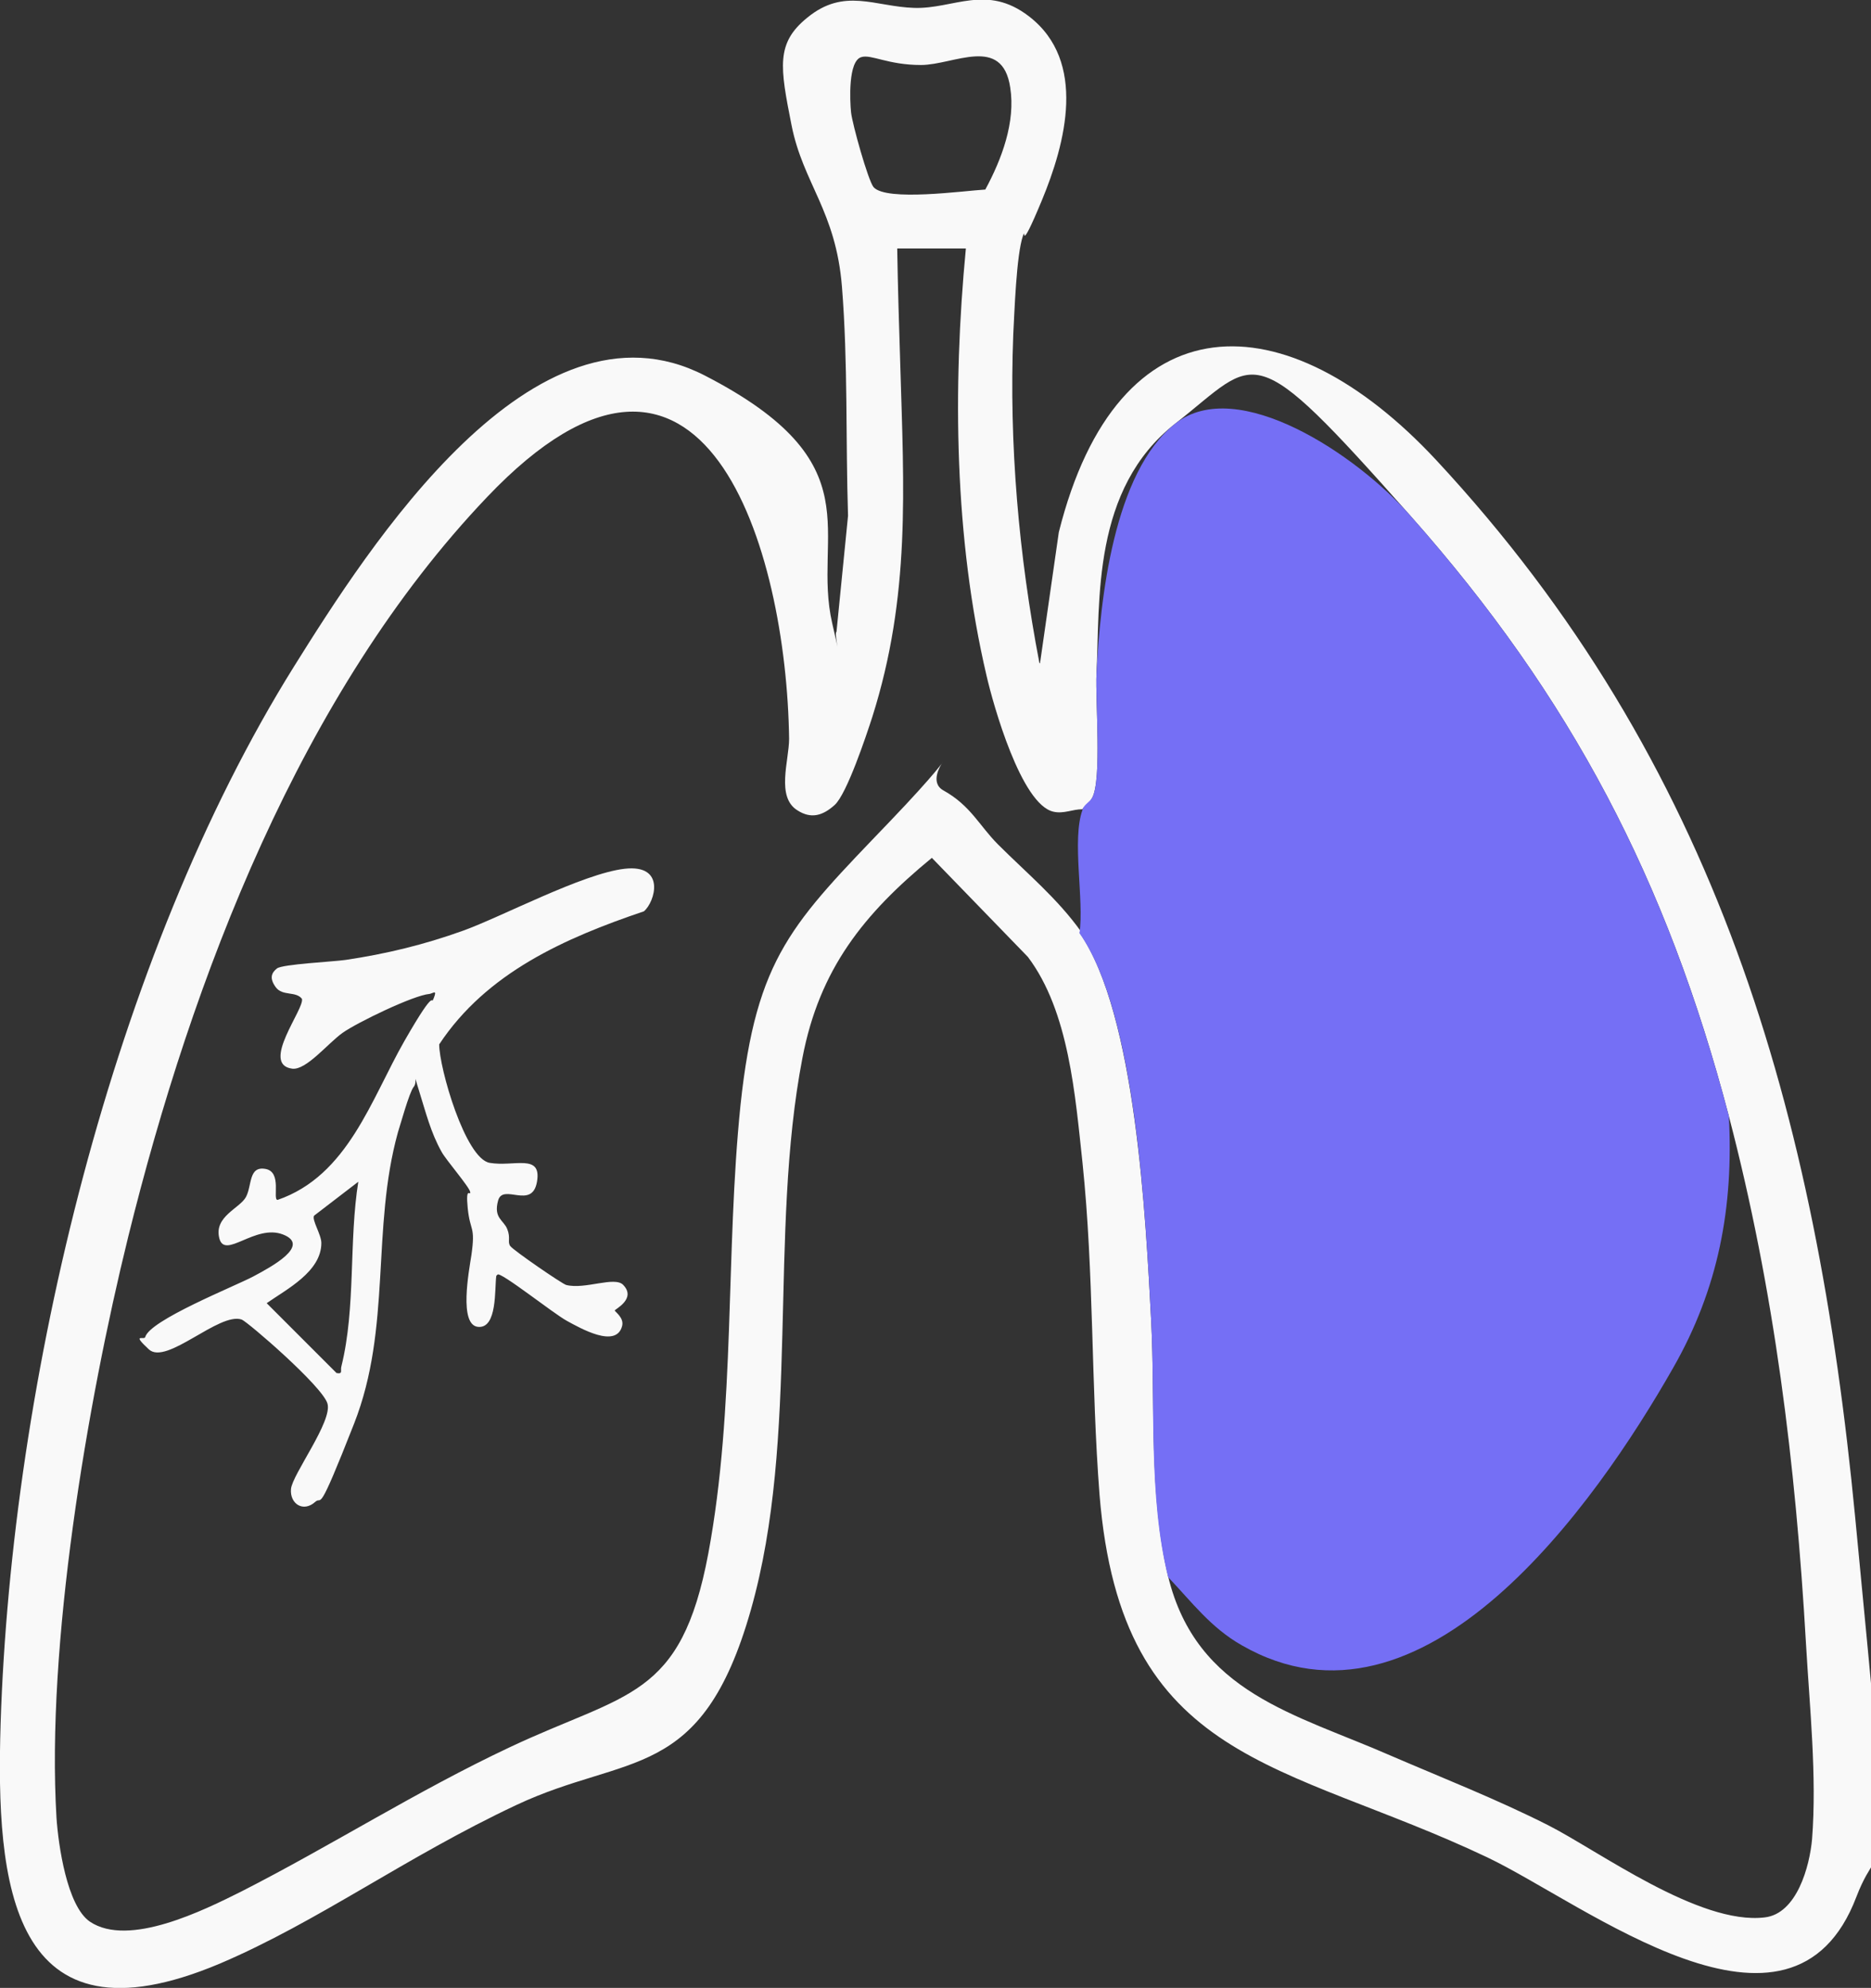
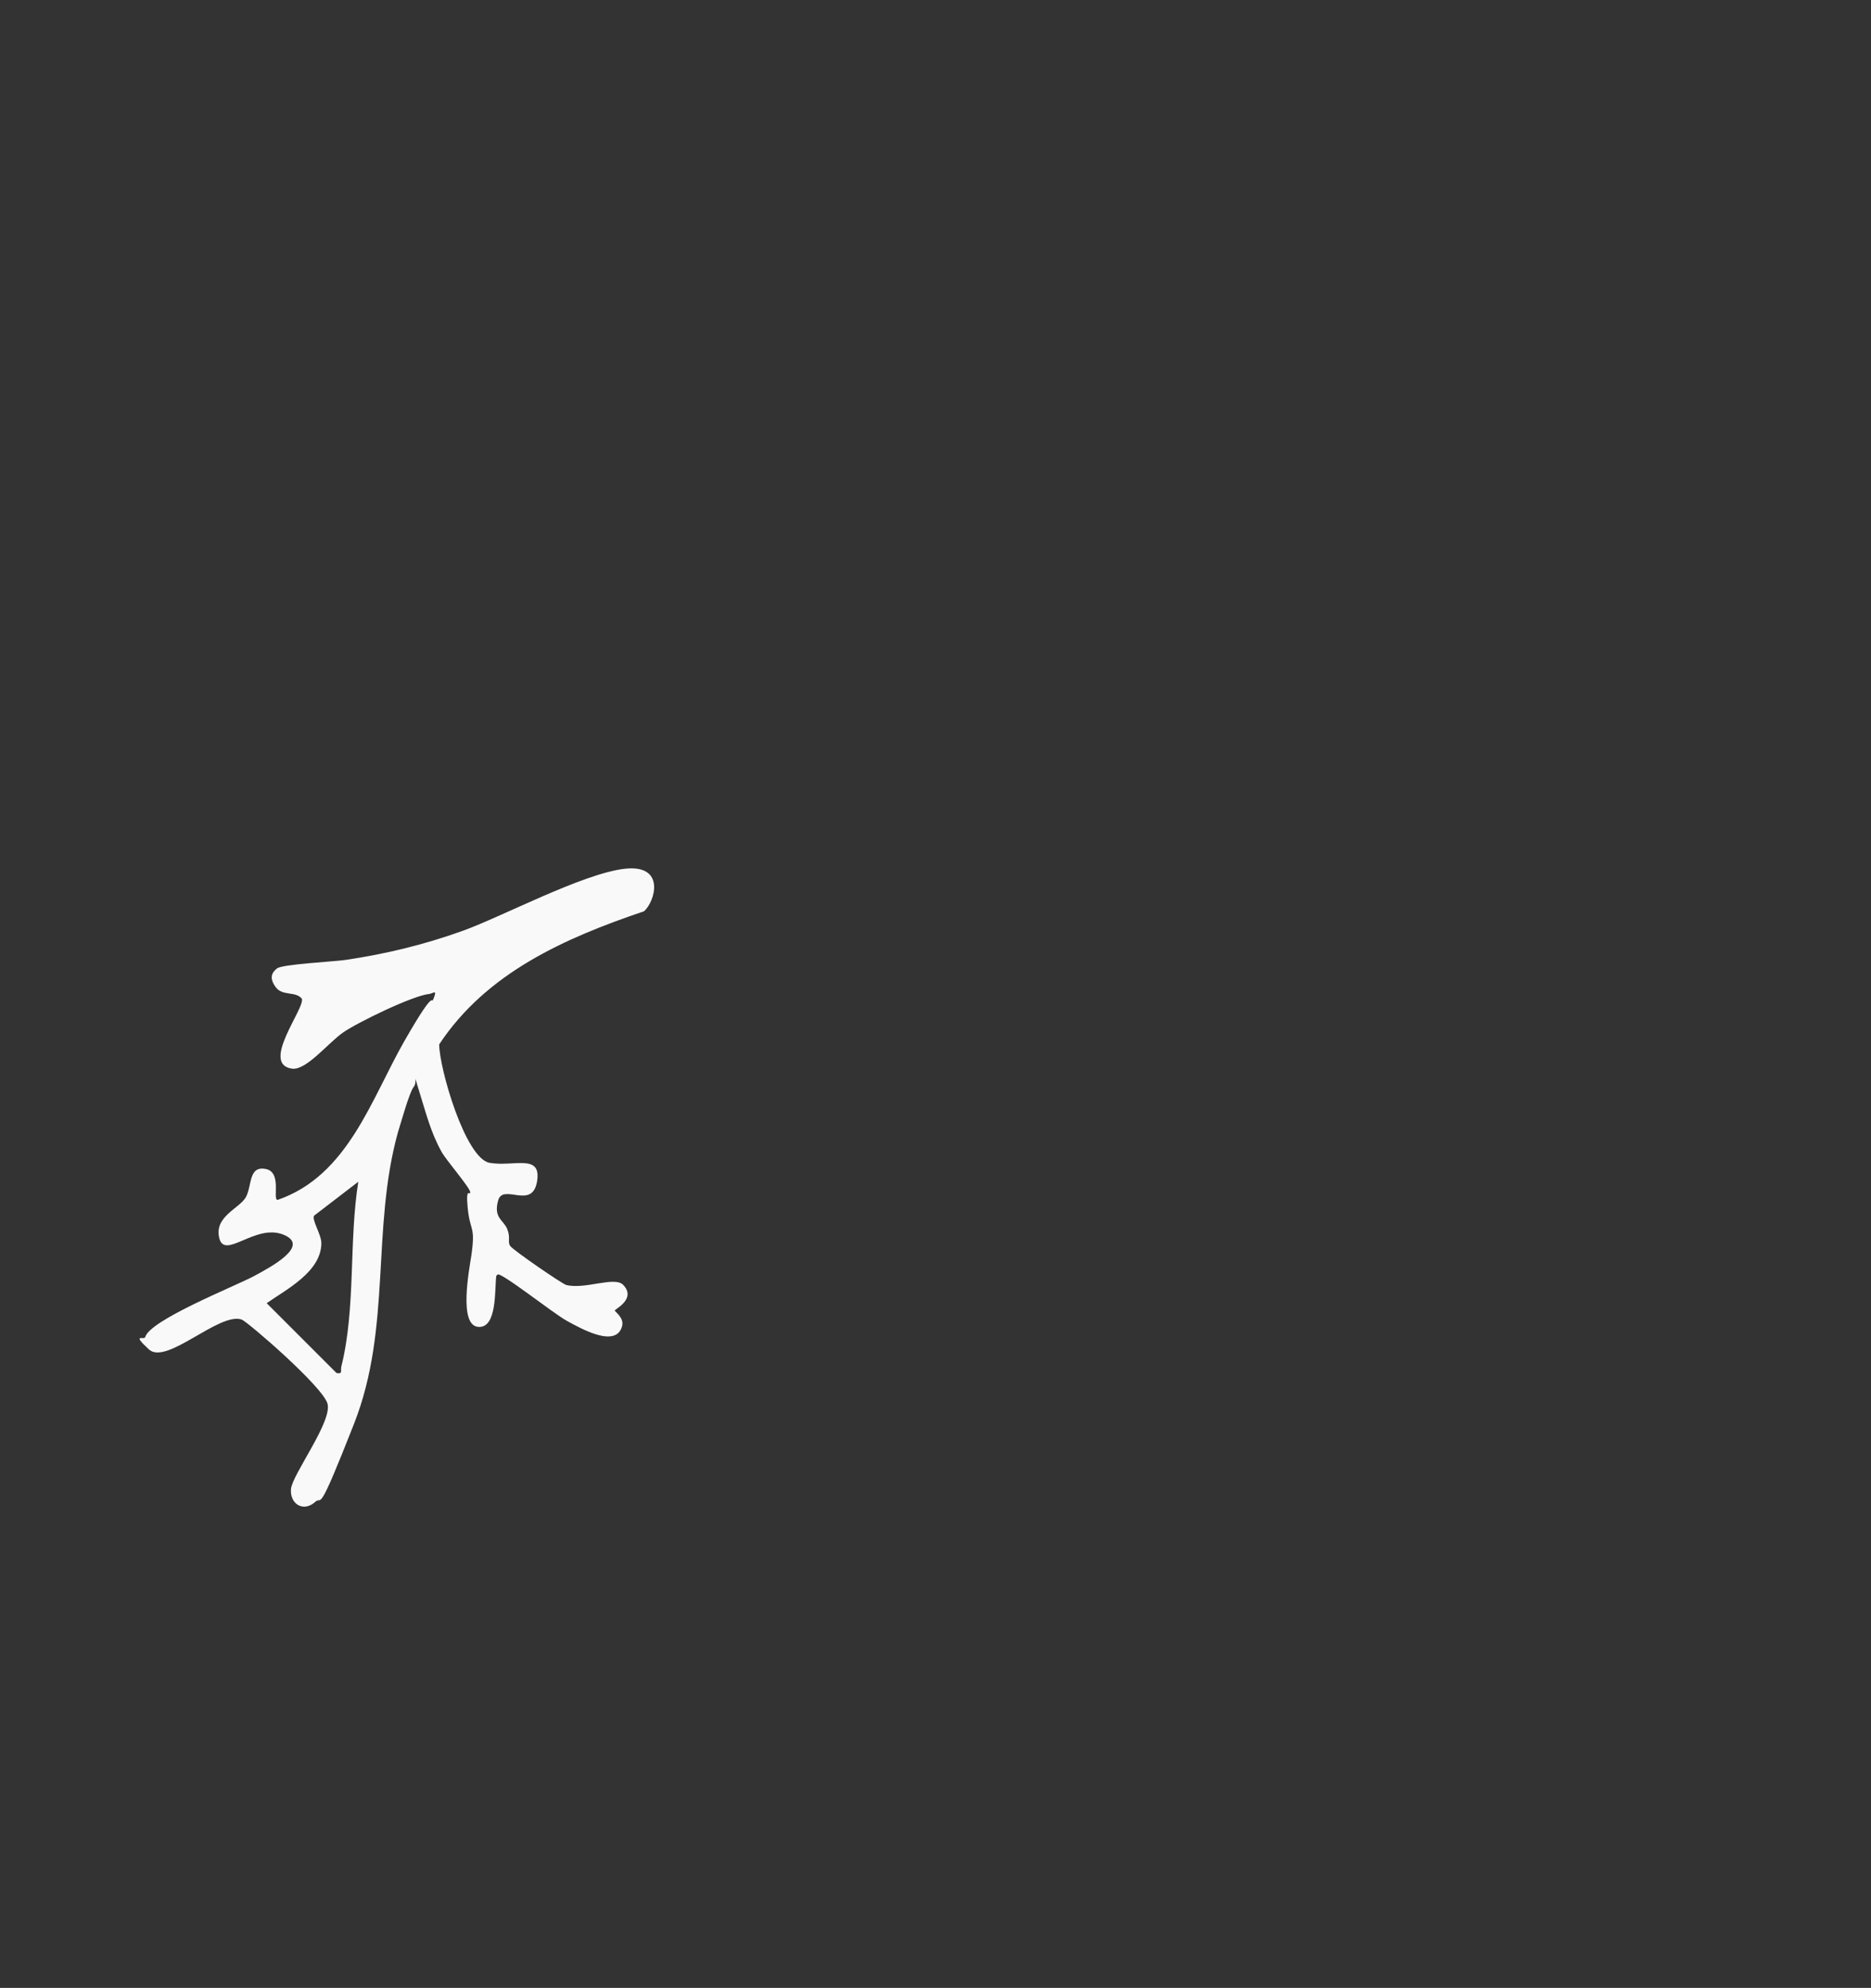
<svg xmlns="http://www.w3.org/2000/svg" id="Layer_1" version="1.1" viewBox="0 0 308 327.2">
  <rect x="0" y="0" width="308" height="327.2" fill="#333333" stroke="none" />
  <defs>
    <style>
      .st0 {
        fill: #756ff5;
      }

      .st1 {
        fill: #f9f9f9;
      }
    </style>
  </defs>
-   <path class="st1" d="M171.2,109.2l3.1-21.6c9.7-38.7,37.4-38.4,62.1-11.9,46.3,49.8,62.6,107.4,69,174.1s5,49.9.2,62.4c-10.7,28.2-44.6,1.2-60.8-6.5-33.5-15.9-60.2-15.2-63.8-59.7-1.4-18.1-.9-36.3-2.8-54.6-1.2-11-2.2-24.9-9-33.9l-15.8-16.3c-11.2,9.2-18.5,18.3-21.3,32.9-5.6,29-.4,62.4-8.5,90.9s-20.3,23.5-38.6,32.1-32.6,19.2-48.8,26.1C1.6,337.8-.7,309.9.1,283.7c1.8-56.3,18.4-126.1,48.3-174,12.2-19.5,39.4-62.4,67.6-47.9s17.6,26,21,40.8,0,1.5.7,1.4l1.9-19.1c-.4-12.5,0-25.2-1-37.7s-6.4-17-8.3-26.6-2.6-13.5,2.6-17.7c6.1-5,11.1-1.8,17.6-1.6s11.9-4,18.9,1.4c9.6,7.4,6,20.9,2.1,30.3s-2.5,4.1-3.1,5.8c-1.1,3.2-1.4,12.6-1.6,16.3-.7,18,.9,36.3,4.3,54ZM141.8,9.4c-2.2.6-1.9,7.2-1.7,9.1s2.8,11.2,3.7,12.3c2.1,2.4,14.9.6,18.4.4,2.7-5,5-11.1,4.1-16.8-1.3-8.7-9.3-3.7-14.7-3.7s-8.2-1.8-9.8-1.3ZM177.7,153.5c9.3,13.4,10.9,47.1,11.8,63.8.7,13.7-.4,28.8,2.8,42.2,4.7,19.2,21,22.6,36.7,29.5,8.6,3.7,17.5,7.2,25.8,11.4s24.9,16.5,35.7,15.2c5.3-.6,7.4-8.4,7.8-12.9.8-10.4-.4-21.7-1-32.1-1.7-29.7-5.2-58.2-12.7-86.9-10.2-38.8-25.9-68.9-52.5-98.9s-24.8-25.9-38.6-15.1-12.4,29.1-13,41.2c-.2,4.4.9,17.5-.7,20.4s-1.3,1.1-1.6,1.9c-1.7,0-3.1.8-4.8.4-5.3-1.2-9.9-17.6-11-22.4-5.3-22.6-5.6-47.3-3.4-70.3h-11.3c.1,6.4.3,12.7.5,19.1.6,20.5,1.7,38.1-4.6,58-1,3.1-4.2,12.7-6.2,14.5s-3.9,2.3-6.1.9c-3.6-2.2-1.4-8.2-1.4-11.8-.4-31-13.9-77.4-49.7-39.8-30.7,32.2-48.6,79.3-59.1,121.8-6.8,27.6-13.5,67.3-11.8,95.6.3,4.4,1.7,14.5,5.5,17.1,6.4,4.3,18.8-1.9,25-5,14.9-7.6,28.8-16.5,44.1-23.7,19.3-9.1,28.2-7.9,32.7-31.9,4.5-24.1,2.8-49.5,5.3-73.8,2.6-24.5,8.6-30,24.5-46.6s4.4-7.7,8.9-5.2,5.9,5.8,9,8.9c4.7,4.7,9.8,8.9,13.7,14.4Z" />
-   <path class="st0" d="M178.2,133.2c.3-.8,1.2-1.2,1.6-1.9,1.6-3,.5-16.1.7-20.4.6-12.1,2.8-33.2,13-41.2s29.9,5.2,38.6,15.1c26.6,30,42.3,60.1,52.5,98.9.8,15-1.7,28.4-9.2,41.5-12.7,22.3-41.1,62.8-71,45.6-5.1-2.9-8.2-7.1-12.1-11.2-3.3-13.3-2.1-28.4-2.8-42.2-.9-16.7-2.4-50.4-11.8-63.8.8-5.4-1.3-15.4.5-20.3Z" />
  <path class="st1" d="M81.7,210c-.3,2.1.2,8.7-3,8.4s-1.5-9.2-1.1-11.8c.7-4.9-.2-3.8-.6-7.7s.5-1.9.4-2.7-4-5.3-4.7-6.6c-1.8-3.2-2.6-6.5-3.7-10s-.2-1.5-.9-.7-2.3,6.6-2.6,7.5c-4.4,15.9-1,32.1-7.2,47.9s-5.2,11.8-6.4,12.9c-2,1.8-4.2.3-4-2.1s6.9-11.2,6-14.1-13.1-13.4-14.1-13.8c-3.7-1.3-12.4,7.6-15.3,4.9s-.8-1.5-.6-2c.7-2.8,14.8-8.4,17.8-10s9.5-5.1,4.9-6.9-9.6,4.2-10.5.6,3.4-4.9,4.4-6.8.4-5.1,3.2-4.6,1.1,5.1,2,5.1c11.6-4,15.4-16.6,20.9-26.2s4.2-5.5,4.8-7-.1-.8-.7-.7c-2.6.2-11.9,4.7-14.3,6.4s-6,6.2-8.3,5.9c-5.3-.7,2.1-9.9,1.6-11.5-1-1.3-3.2-.4-4.3-1.9s-.7-2.4.2-3.1,9.2-1.1,11.3-1.4c6.7-1,12.9-2.5,19.3-4.8s19.7-9.4,26.6-10.2,5,5.5,3.2,7c-13,4.4-25.9,10.1-33.7,21.9,0,3.9,4.3,18.8,8.3,19.5s8.6-1.6,7.8,3.1-5.6.2-6.4,3.1.9,3.2,1.5,4.7,0,2.1.5,2.8,8.5,6.2,9.2,6.4c3.1.8,8-1.5,9.4,0,2.2,2.3-1.4,4-1.4,4.2s1.6,1.2,1.2,2.6c-1,3.7-6.9.3-9.1-.9s-11-8.2-11.4-7.6ZM59,194.5l-7.3,5.6c-.4.7,1.2,3.1,1.2,4.5,0,4.7-5.7,7.6-9,9.9l11.5,11.5c1.1.2.6-.4.8-1.1,2.4-9.7,1.2-20.6,2.8-30.5Z" />
</svg>